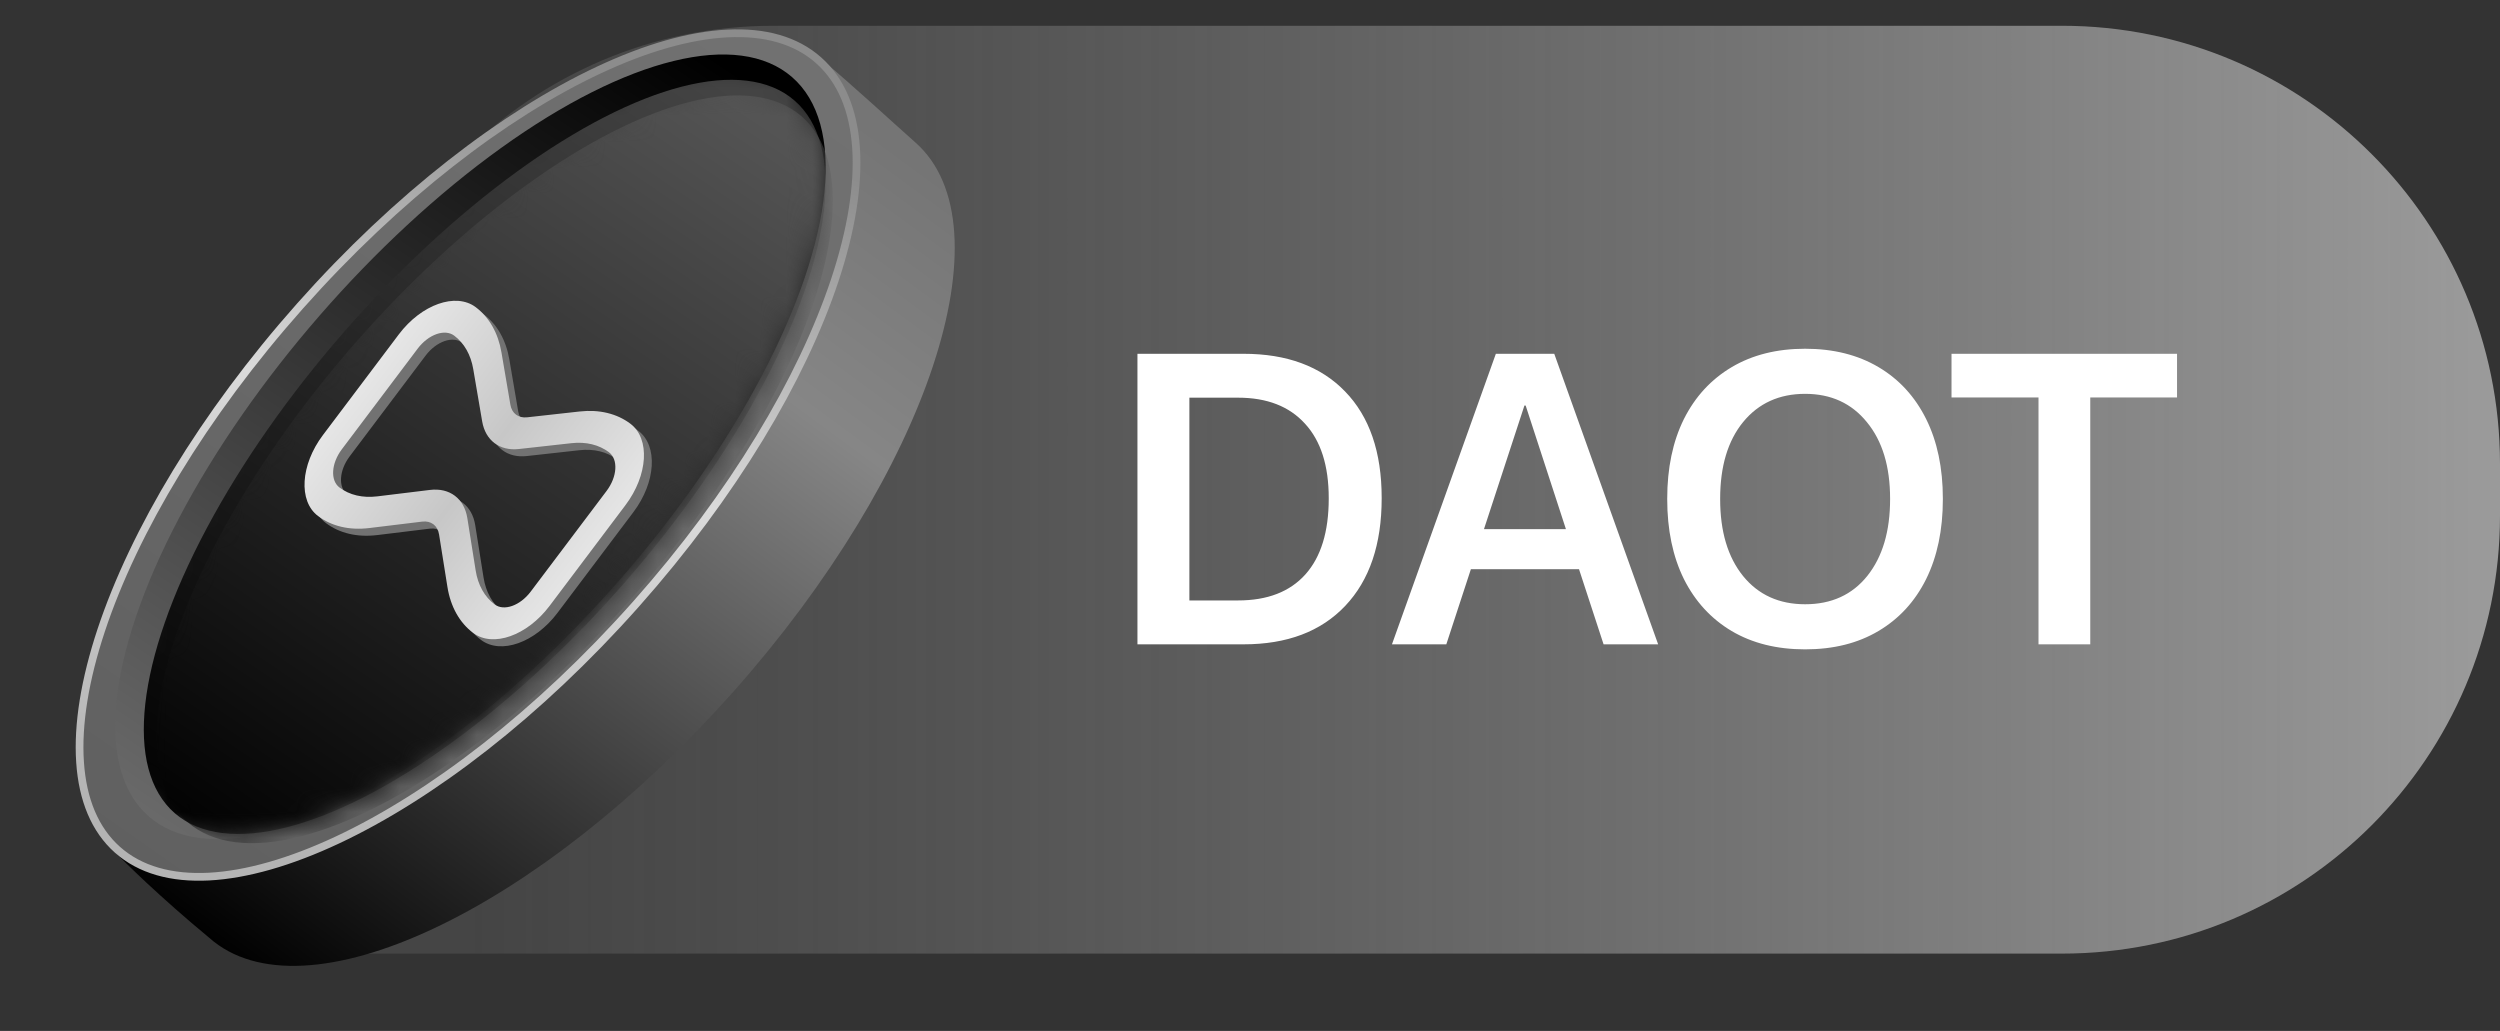
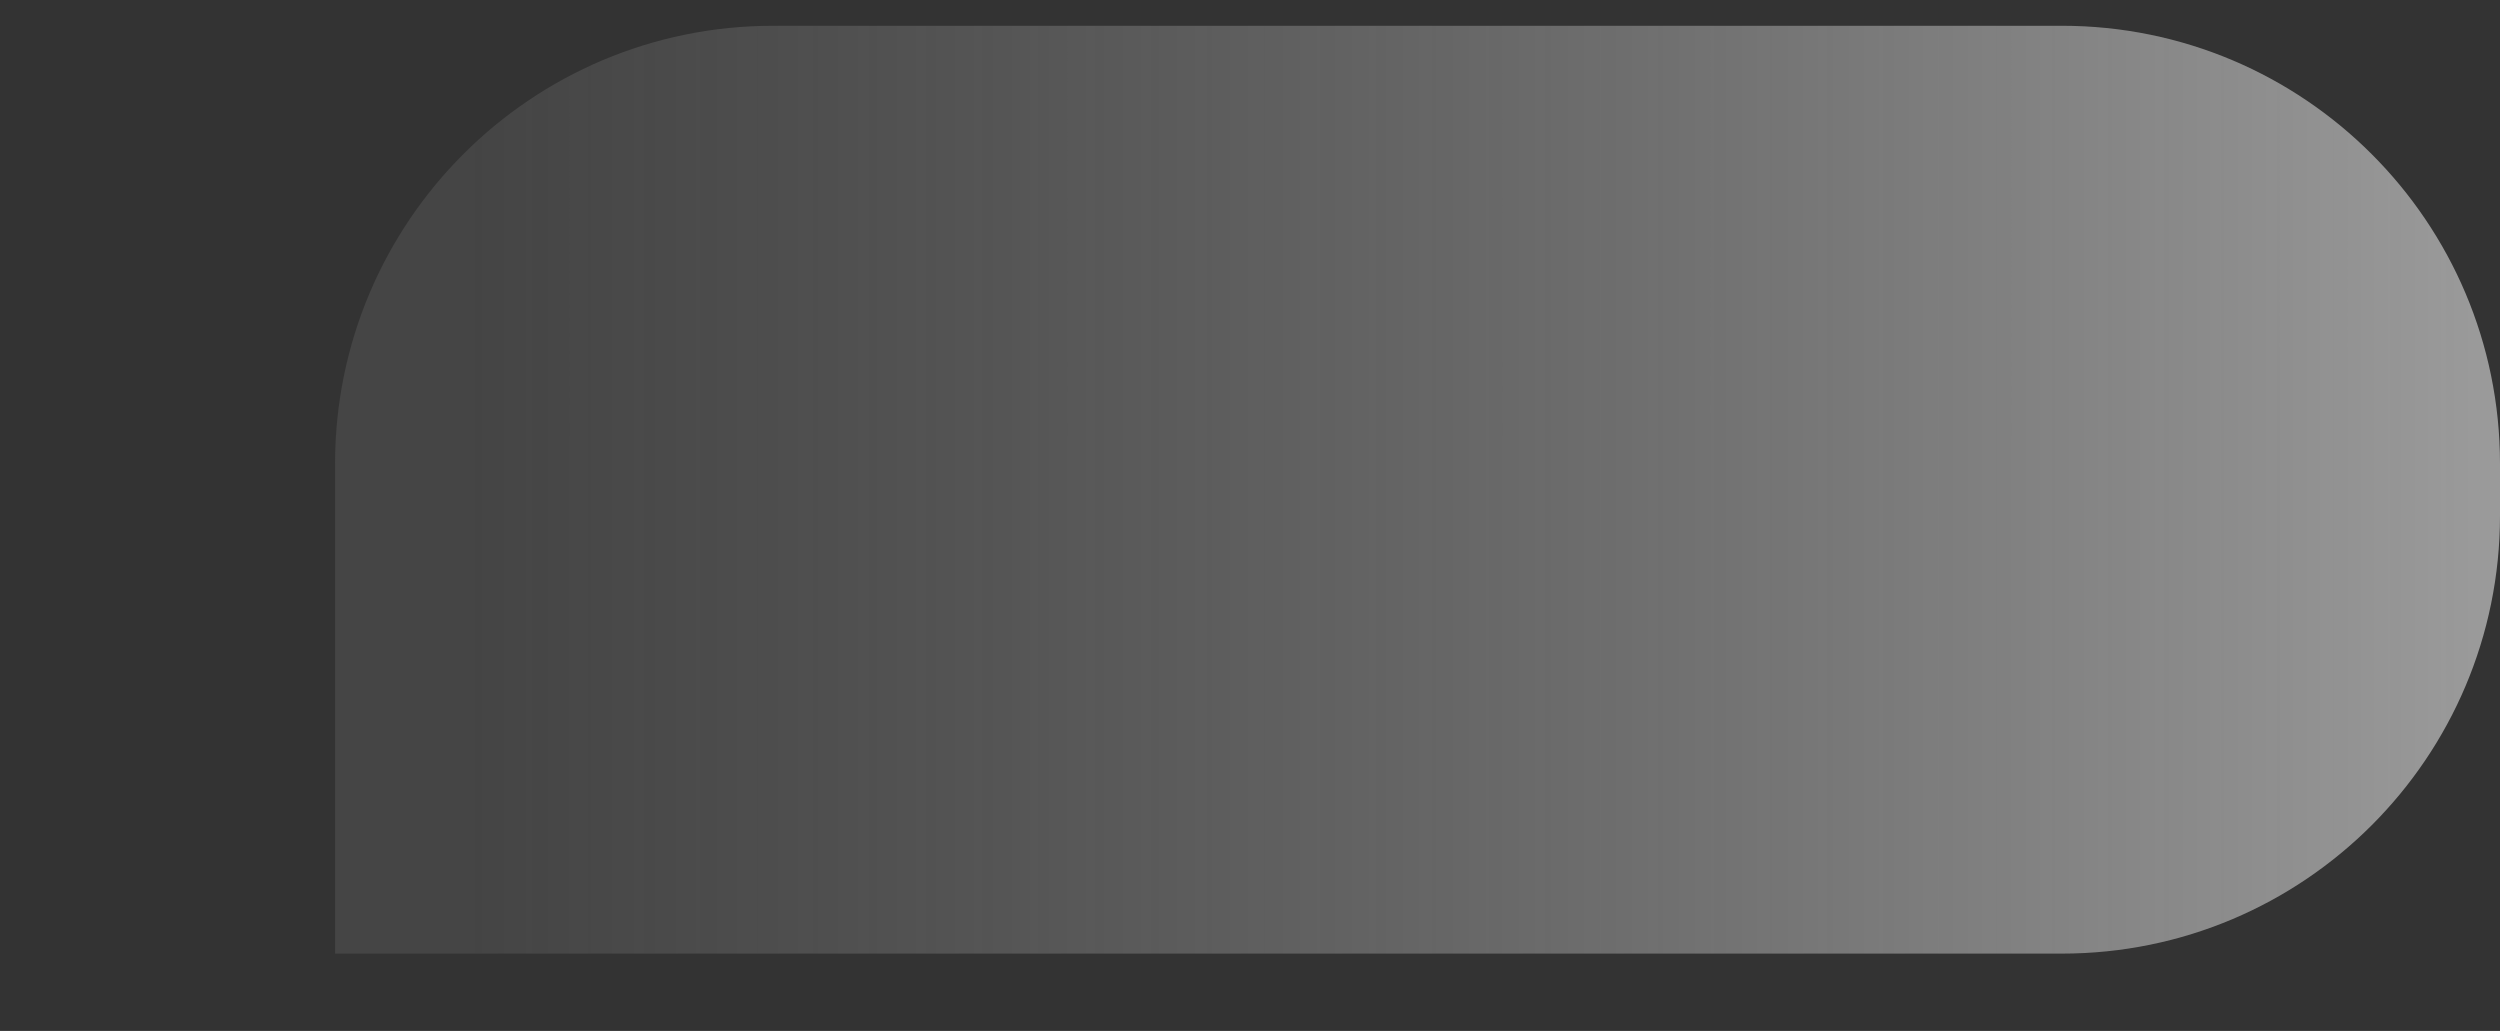
<svg xmlns="http://www.w3.org/2000/svg" width="97" height="40" viewBox="0 0 97 40" fill="none">
  <rect x="0" y="0" width="97" height="40" fill="#333333" stroke="none" />
  <path d="M13 18C13 8.611 20.611 1 30 1H80C89.389 1 97 8.611 97 18V20C97 29.389 89.389 37 80 37H13V18Z" fill="url(#paint0_linear_626_486)" />
-   <path d="M44.133 25V13.727H48.25C49.932 13.727 51.245 14.213 52.188 15.188C53.135 16.162 53.609 17.539 53.609 19.32V19.336C53.609 21.122 53.138 22.513 52.195 23.508C51.253 24.503 49.938 25 48.25 25H44.133ZM46.148 23.297H48.039C49.175 23.297 50.044 22.961 50.648 22.289C51.253 21.612 51.555 20.63 51.555 19.344V19.328C51.555 18.068 51.247 17.104 50.633 16.438C50.023 15.766 49.159 15.43 48.039 15.43H46.148V23.297ZM54.008 25L58.039 13.727H60.305L64.336 25H62.219L61.266 22.086H57.07L56.117 25H54.008ZM59.148 15.734L57.578 20.531H60.758L59.195 15.734H59.148ZM70.039 25.195C68.94 25.195 67.99 24.958 67.188 24.484C66.391 24.01 65.773 23.338 65.336 22.469C64.904 21.594 64.688 20.56 64.688 19.367V19.352C64.688 18.159 64.904 17.128 65.336 16.258C65.773 15.388 66.393 14.716 67.195 14.242C67.997 13.768 68.945 13.531 70.039 13.531C71.133 13.531 72.081 13.768 72.883 14.242C73.685 14.716 74.302 15.388 74.734 16.258C75.167 17.128 75.383 18.159 75.383 19.352V19.367C75.383 20.56 75.167 21.594 74.734 22.469C74.302 23.338 73.685 24.01 72.883 24.484C72.086 24.958 71.138 25.195 70.039 25.195ZM70.039 23.445C71.06 23.445 71.865 23.078 72.453 22.344C73.042 21.604 73.336 20.612 73.336 19.367V19.352C73.336 18.102 73.037 17.112 72.438 16.383C71.844 15.648 71.044 15.281 70.039 15.281C69.034 15.281 68.232 15.646 67.633 16.375C67.039 17.104 66.742 18.096 66.742 19.352V19.367C66.742 20.622 67.039 21.617 67.633 22.352C68.227 23.081 69.029 23.445 70.039 23.445ZM79.094 25V15.422H75.719V13.727H84.469V15.422H81.102V25H79.094Z" fill="white" />
  <mask id="mask0_626_486" style="mask-type:alpha" maskUnits="userSpaceOnUse" x="0" y="0" width="40" height="40">
-     <rect width="40" height="40" fill="#D9D9D9" />
-   </mask>
+     </mask>
  <g mask="url(#mask0_626_486)">
    <path d="M35.522 5.532C39.182 8.783 36.015 18.325 28.448 26.845C20.88 35.366 11.779 39.638 8.119 36.387C6.209 34.804 4.879 33.499 4.34 32.935C8.628 28.107 27.924 3.849 31.928 2.345C33.219 3.436 34.532 4.653 35.522 5.532Z" fill="url(#paint1_linear_626_486)" />
    <path d="M31.762 2.339C32.64 3.119 33.117 4.282 33.215 5.741C33.313 7.2 33.029 8.944 32.393 10.861C31.12 14.694 28.449 19.192 24.675 23.441C20.902 27.69 16.75 30.874 13.094 32.59C11.266 33.448 9.568 33.936 8.107 34.012C6.648 34.087 5.435 33.75 4.558 32.971C3.681 32.192 3.203 31.028 3.106 29.569C3.008 28.11 3.292 26.367 3.928 24.45C5.201 20.616 7.872 16.118 11.645 11.869C15.419 7.62 19.57 4.436 23.227 2.72C25.055 1.862 26.753 1.374 28.213 1.299C29.673 1.223 30.885 1.56 31.762 2.339Z" fill="url(#paint2_linear_626_486)" stroke="url(#paint3_linear_626_486)" stroke-width="0.3" />
    <ellipse cx="18.254" cy="17.336" rx="19.012" ry="7.758" transform="rotate(-48.983 18.254 17.336)" fill="url(#paint4_linear_626_486)" />
    <mask id="mask1_626_486" style="mask-type:alpha" maskUnits="userSpaceOnUse" x="4" y="2" width="29" height="31">
-       <ellipse cx="18.254" cy="17.336" rx="19.012" ry="7.758" transform="rotate(-48.983 18.254 17.336)" fill="url(#paint5_linear_626_486)" />
-     </mask>
+       </mask>
    <g mask="url(#mask1_626_486)">
      <ellipse cx="18.805" cy="17.727" rx="18.322" ry="7.299" transform="rotate(-48.983 18.805 17.727)" fill="url(#paint6_linear_626_486)" />
    </g>
    <mask id="mask2_626_486" style="mask-type:alpha" maskUnits="userSpaceOnUse" x="5" y="3" width="28" height="30">
-       <ellipse cx="18.805" cy="17.727" rx="18.322" ry="7.299" transform="rotate(-48.983 18.805 17.727)" fill="url(#paint7_linear_626_486)" />
-     </mask>
+       </mask>
    <g mask="url(#mask2_626_486)">
      <ellipse cx="19.192" cy="18.209" rx="18.148" ry="7.299" transform="rotate(-48.983 19.192 18.209)" fill="url(#paint8_linear_626_486)" />
    </g>
    <path fill-rule="evenodd" clip-rule="evenodd" d="M20.896 23.229L23.84 19.322C24.258 18.768 24.298 18.095 23.931 17.819C23.545 17.528 23.043 17.406 22.483 17.468L20.438 17.695C19.692 17.777 19.14 17.361 19.014 16.622L18.668 14.594C18.573 14.038 18.318 13.589 17.932 13.297C17.565 13.021 16.929 13.246 16.512 13.799L13.568 17.706C13.156 18.252 13.116 18.916 13.478 19.188C13.867 19.482 14.376 19.601 14.943 19.532L16.991 19.282C17.753 19.189 18.317 19.615 18.438 20.372L18.762 22.41C18.852 22.974 19.107 23.43 19.497 23.724C19.858 23.996 20.485 23.775 20.896 23.229ZM18.765 12.192C17.993 11.61 16.657 12.083 15.779 13.247L12.835 17.154C11.963 18.311 11.878 19.716 12.645 20.294C13.174 20.693 13.865 20.855 14.635 20.761L16.683 20.511C17.029 20.469 17.286 20.663 17.341 21.007L17.665 23.045C17.788 23.811 18.134 24.43 18.663 24.829C19.43 25.407 20.757 24.938 21.629 23.781L24.573 19.874C25.451 18.71 25.536 17.294 24.765 16.713C24.241 16.318 23.561 16.154 22.801 16.238L20.756 16.464C20.417 16.502 20.166 16.312 20.109 15.976L19.763 13.949C19.634 13.195 19.289 12.586 18.765 12.192Z" fill="url(#paint9_linear_626_486)" />
    <path fill-rule="evenodd" clip-rule="evenodd" d="M20.59 22.956L23.535 19.049C23.952 18.495 23.993 17.823 23.626 17.546C23.239 17.255 22.737 17.133 22.177 17.195L20.132 17.422C19.387 17.505 18.834 17.088 18.708 16.349L18.362 14.321C18.267 13.765 18.012 13.316 17.626 13.025C17.259 12.748 16.624 12.973 16.206 13.527L13.262 17.434C12.851 17.98 12.81 18.643 13.172 18.915C13.562 19.209 14.07 19.328 14.637 19.259L16.685 19.009C17.447 18.917 18.011 19.342 18.132 20.1L18.456 22.137C18.546 22.701 18.801 23.157 19.191 23.451C19.552 23.723 20.179 23.502 20.59 22.956ZM18.459 11.919C17.688 11.338 16.351 11.81 15.474 12.974L12.529 16.881C11.658 18.038 11.572 19.444 12.339 20.021C12.868 20.42 13.559 20.582 14.329 20.488L16.378 20.239C16.724 20.196 16.98 20.39 17.035 20.734L17.36 22.772C17.482 23.538 17.828 24.158 18.358 24.557C19.124 25.134 20.452 24.665 21.323 23.509L24.267 19.601C25.145 18.437 25.231 17.022 24.459 16.44C23.935 16.046 23.255 15.881 22.495 15.965L20.45 16.192C20.112 16.229 19.86 16.04 19.803 15.704L19.457 13.676C19.329 12.922 18.983 12.314 18.459 11.919Z" fill="url(#paint10_linear_626_486)" />
  </g>
  <defs>
    <linearGradient id="paint0_linear_626_486" x1="96" y1="23.5" x2="18" y2="23.5" gradientUnits="userSpaceOnUse">
      <stop stop-color="#9A9A9A" />
      <stop offset="1" stop-color="#6D6D6D" stop-opacity="0.3" />
    </linearGradient>
    <linearGradient id="paint1_linear_626_486" x1="32.943" y1="4.365" x2="8.828" y2="37.193" gradientUnits="userSpaceOnUse">
      <stop stop-color="#757575" />
      <stop offset="0.253" stop-color="#868686" />
      <stop offset="1" />
    </linearGradient>
    <linearGradient id="paint2_linear_626_486" x1="28.177" y1="1.027" x2="5.168" y2="33.888" gradientUnits="userSpaceOnUse">
      <stop stop-color="#717171" />
      <stop offset="1" stop-color="#606060" />
    </linearGradient>
    <linearGradient id="paint3_linear_626_486" x1="20.864" y1="3.196" x2="11.678" y2="33.4" gradientUnits="userSpaceOnUse">
      <stop stop-color="#8C8C8C" />
      <stop offset="0.438" stop-color="#DADADA" />
      <stop offset="1" stop-color="#B4B4B4" />
    </linearGradient>
    <linearGradient id="paint4_linear_626_486" x1="35.838" y1="14.227" x2="-0.827" y2="18.699" gradientUnits="userSpaceOnUse">
      <stop />
      <stop offset="1" stop-color="#6A6A6A" />
    </linearGradient>
    <linearGradient id="paint5_linear_626_486" x1="35.838" y1="14.227" x2="-0.827" y2="18.699" gradientUnits="userSpaceOnUse">
      <stop />
      <stop offset="1" stop-color="#6A6A6A" />
    </linearGradient>
    <linearGradient id="paint6_linear_626_486" x1="35.751" y1="14.802" x2="0.442" y2="19.213" gradientUnits="userSpaceOnUse">
      <stop stop-color="#444444" />
      <stop offset="1" stop-color="#020202" />
    </linearGradient>
    <linearGradient id="paint7_linear_626_486" x1="35.751" y1="14.802" x2="0.442" y2="19.213" gradientUnits="userSpaceOnUse">
      <stop stop-color="#3F3F3F" />
      <stop offset="1" stop-color="#020202" />
    </linearGradient>
    <linearGradient id="paint8_linear_626_486" x1="35.978" y1="15.284" x2="0.994" y2="19.614" gradientUnits="userSpaceOnUse">
      <stop stop-color="#545454" />
      <stop offset="1" stop-color="#020202" />
    </linearGradient>
    <linearGradient id="paint9_linear_626_486" x1="14" y1="15.608" x2="23.038" y2="22.419" gradientUnits="userSpaceOnUse">
      <stop stop-color="#727272" />
      <stop offset="0.521" stop-color="#727272" />
      <stop offset="1" stop-color="#727272" />
    </linearGradient>
    <linearGradient id="paint10_linear_626_486" x1="12.028" y1="17.547" x2="20.852" y2="24.197" gradientUnits="userSpaceOnUse">
      <stop stop-color="#E6E6E6" />
      <stop offset="0.505" stop-color="#C7C7C7" />
      <stop offset="1" stop-color="#E5E5E5" />
    </linearGradient>
  </defs>
</svg>